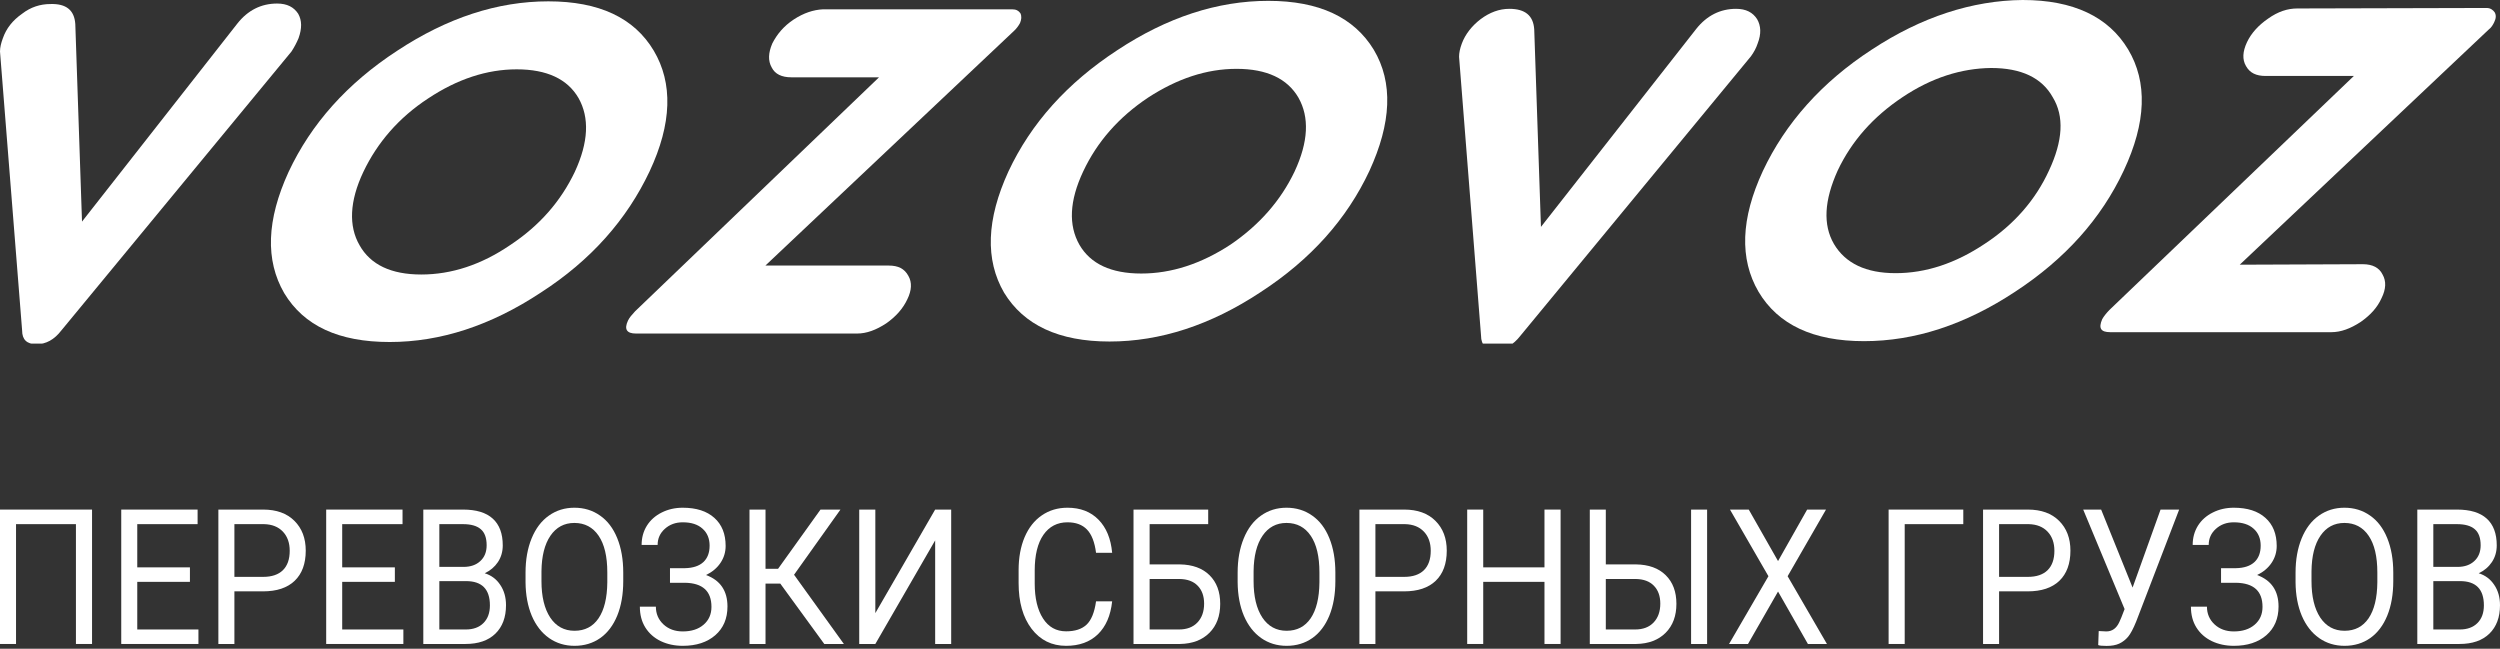
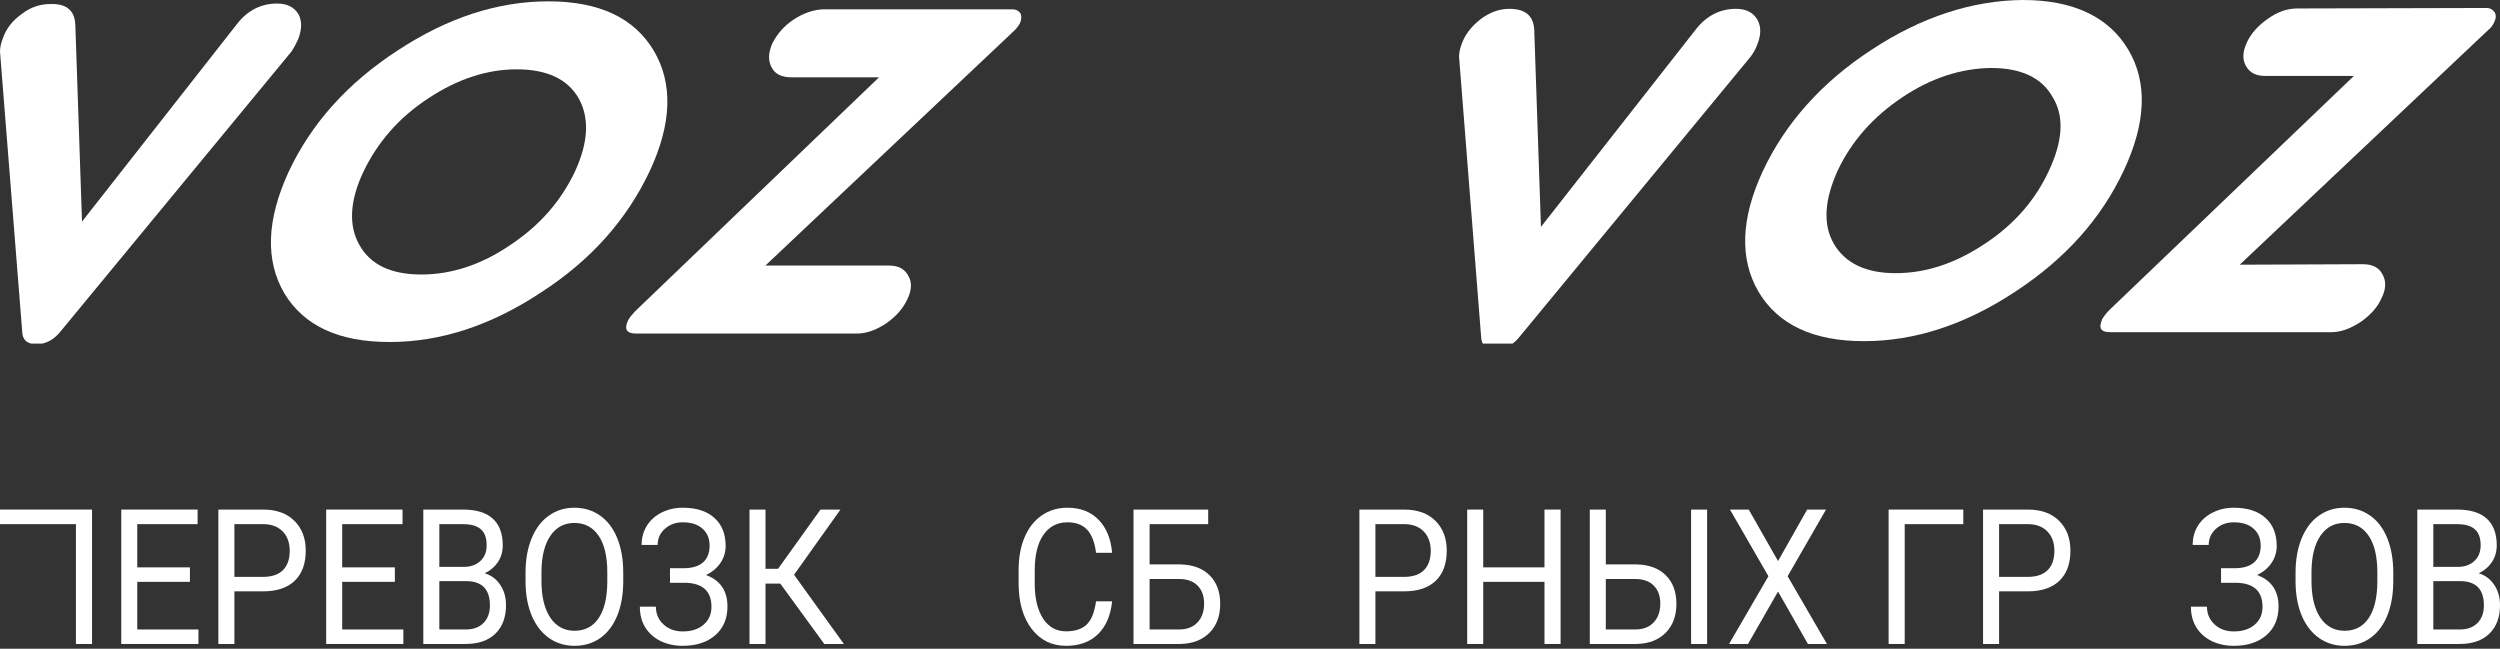
<svg xmlns="http://www.w3.org/2000/svg" width="158" height="41" viewBox="0 0 158 41" fill="none">
  <rect x="0" y="0" width="158" height="41" fill="#333333" stroke="none" />
  <g clip-path="url(#clip0)">
    <path d="M17.514 0.224C16.515 0.224 15.667 0.643 15.001 1.488L5.183 14.005L4.759 1.519C4.701 0.643 4.185 0.224 3.187 0.255C2.546 0.255 1.939 0.449 1.398 0.868C0.79 1.294 0.399 1.798 0.183 2.411C0.067 2.721 0 3 0 3.256L1.398 20.885C1.398 21.466 1.697 21.753 2.305 21.753C2.912 21.753 3.428 21.466 3.877 20.885L18.421 3.256C18.604 2.977 18.754 2.69 18.87 2.411C19.087 1.798 19.087 1.294 18.845 0.868C18.571 0.449 18.146 0.224 17.514 0.224Z" fill="white" />
    <path d="M93.602 21.219C93.602 21.809 93.935 22.088 94.509 22.088C95.116 22.088 95.632 21.809 96.09 21.219L110.658 3.56C110.841 3.312 110.991 3.032 111.083 2.753C111.324 2.133 111.291 1.629 111.049 1.21C110.775 0.783 110.35 0.558 109.718 0.558C108.72 0.558 107.871 0.985 107.205 1.823L97.388 14.34L96.963 1.854C96.905 0.985 96.389 0.558 95.391 0.558C94.75 0.558 94.151 0.783 93.577 1.21C93.028 1.629 92.604 2.164 92.387 2.753C92.271 3.063 92.213 3.343 92.213 3.591L93.602 21.219Z" fill="white" />
    <path d="M22.963 10.866C23.846 9.012 25.202 7.438 27.049 6.228C28.904 4.995 30.776 4.382 32.657 4.382C34.562 4.382 35.868 4.995 36.567 6.204C37.258 7.438 37.199 8.981 36.326 10.866C35.444 12.711 34.112 14.255 32.232 15.496C30.418 16.729 28.538 17.349 26.624 17.349C24.719 17.349 23.413 16.729 22.722 15.496C22.023 14.286 22.09 12.711 22.963 10.866ZM24.628 21.615C27.839 21.615 31.017 20.576 34.171 18.497C37.349 16.45 39.62 13.867 41.052 10.835C42.474 7.802 42.533 5.251 41.318 3.203C40.078 1.125 37.865 0.085 34.653 0.085C31.442 0.085 28.264 1.125 25.11 3.203C21.932 5.274 19.66 7.833 18.238 10.866C16.848 13.898 16.757 16.45 17.963 18.528C19.211 20.599 21.416 21.615 24.628 21.615Z" fill="white" />
    <path d="M40.195 21.08H54.164C54.772 21.08 55.371 20.855 56.011 20.436C56.619 20.009 57.068 19.505 57.343 18.916C57.617 18.358 57.65 17.853 57.409 17.434C57.16 16.977 56.769 16.783 56.161 16.783H48.373L64.099 1.939C64.248 1.799 64.373 1.629 64.465 1.458C64.556 1.233 64.581 1.039 64.49 0.838C64.373 0.675 64.223 0.589 63.974 0.589H52.009C51.41 0.62 50.803 0.814 50.162 1.233C49.53 1.652 49.106 2.164 48.806 2.753C48.556 3.343 48.532 3.847 48.773 4.266C48.981 4.684 49.405 4.886 50.013 4.886H55.554L40.136 19.676C39.928 19.901 39.779 20.071 39.687 20.265C39.438 20.8 39.596 21.08 40.195 21.08Z" fill="white" />
-     <path d="M81.82 10.835C80.939 12.688 79.574 14.232 77.76 15.465C75.913 16.674 74.033 17.287 72.128 17.287C70.214 17.287 68.916 16.674 68.217 15.465C67.518 14.232 67.585 12.688 68.458 10.835C69.34 8.958 70.705 7.407 72.552 6.173C74.399 4.971 76.246 4.351 78.151 4.351C80.065 4.351 81.363 4.971 82.062 6.173C82.761 7.407 82.694 8.958 81.82 10.835ZM86.821 3.141C85.573 1.094 83.368 0.054 80.156 0.054C76.945 0.054 73.758 1.094 70.613 3.172C67.435 5.25 65.155 7.802 63.733 10.835C62.343 13.867 62.252 16.419 63.458 18.497C64.706 20.544 66.919 21.584 70.122 21.584C73.334 21.584 76.521 20.544 79.666 18.466C82.852 16.395 85.124 13.836 86.546 10.803C87.936 7.779 88.061 5.219 86.821 3.141Z" fill="white" />
    <path d="M129.495 10.78C128.646 12.634 127.282 14.2 125.435 15.41C123.588 16.643 121.716 17.264 119.802 17.264C117.93 17.264 116.624 16.643 115.9 15.41C115.201 14.2 115.292 12.657 116.141 10.78C117.015 8.927 118.379 7.383 120.226 6.15C122.073 4.909 123.954 4.32 125.834 4.297C127.739 4.297 129.046 4.909 129.736 6.15C130.468 7.352 130.377 8.896 129.495 10.78ZM127.831 0C124.653 0.031 121.441 1.063 118.288 3.141C115.143 5.188 112.838 7.779 111.415 10.803C110.017 13.813 109.926 16.364 111.141 18.443C112.38 20.521 114.594 21.561 117.805 21.561C121.017 21.561 124.195 20.521 127.348 18.443C130.527 16.364 132.798 13.813 134.221 10.78C135.644 7.748 135.735 5.188 134.495 3.118C133.256 1.063 131.043 0 127.831 0Z" fill="white" />
    <path d="M157.667 0.783C157.551 0.62 157.392 0.504 157.151 0.504L145.187 0.535C144.579 0.535 143.972 0.729 143.34 1.179C142.732 1.598 142.275 2.102 142.009 2.668C141.734 3.257 141.701 3.761 141.95 4.18C142.192 4.607 142.583 4.801 143.19 4.801H148.764L133.314 19.591C133.098 19.816 132.948 20.009 132.856 20.18C132.615 20.746 132.765 20.994 133.372 20.994H147.342C147.941 20.994 148.548 20.769 149.189 20.351C149.788 19.932 150.245 19.451 150.52 18.831C150.795 18.272 150.82 17.768 150.578 17.349C150.37 16.923 149.946 16.698 149.339 16.698L141.551 16.729L157.276 1.877C157.459 1.737 157.551 1.574 157.634 1.404C157.759 1.148 157.759 0.954 157.667 0.783Z" fill="white" />
  </g>
-   <path d="M5.817 40.699H4.799V33.126H1.013V40.699H0V32.205H5.817V40.699Z" fill="white" />
+   <path d="M5.817 40.699H4.799V33.126H1.013H0V32.205H5.817V40.699Z" fill="white" />
  <path d="M12.003 36.773H8.675V39.783H12.541V40.699H7.663V32.205H12.488V33.126H8.675V35.857H12.003V36.773Z" fill="white" />
  <path d="M14.814 37.374V40.699H13.801V32.205H16.633C17.474 32.205 18.131 32.442 18.606 32.916C19.084 33.391 19.323 34.019 19.323 34.801C19.323 35.625 19.089 36.261 18.621 36.709C18.157 37.152 17.491 37.374 16.623 37.374H14.814ZM14.814 36.458H16.633C17.175 36.458 17.59 36.318 17.878 36.038C18.166 35.754 18.31 35.345 18.31 34.812C18.31 34.307 18.166 33.902 17.878 33.599C17.59 33.296 17.194 33.138 16.691 33.126H14.814V36.458Z" fill="white" />
  <path d="M24.955 36.773H21.627V39.783H25.493V40.699H20.615V32.205H25.44V33.126H21.627V35.857H24.955V36.773Z" fill="white" />
  <path d="M26.753 40.699V32.205H29.264C30.097 32.205 30.723 32.395 31.141 32.776C31.563 33.157 31.774 33.721 31.774 34.468C31.774 34.865 31.672 35.217 31.468 35.524C31.264 35.828 30.986 36.063 30.635 36.23C31.05 36.358 31.377 36.603 31.616 36.965C31.858 37.323 31.98 37.751 31.98 38.249C31.98 39.011 31.756 39.61 31.31 40.046C30.863 40.481 30.232 40.699 29.417 40.699H26.753ZM27.766 36.726V39.783H29.438C29.909 39.783 30.28 39.649 30.55 39.38C30.825 39.108 30.962 38.735 30.962 38.26C30.962 37.237 30.459 36.726 29.454 36.726H27.766ZM27.766 35.828H29.295C29.738 35.828 30.092 35.705 30.355 35.46C30.623 35.215 30.756 34.882 30.756 34.462C30.756 33.996 30.633 33.657 30.387 33.447C30.141 33.233 29.767 33.126 29.264 33.126H27.766V35.828Z" fill="white" />
  <path d="M39.389 36.726C39.389 37.558 39.263 38.286 39.01 38.908C38.756 39.526 38.398 39.999 37.934 40.326C37.47 40.652 36.928 40.816 36.309 40.816C35.705 40.816 35.169 40.652 34.701 40.326C34.233 39.995 33.869 39.526 33.609 38.92C33.353 38.309 33.221 37.603 33.214 36.802V36.189C33.214 35.373 33.342 34.651 33.599 34.025C33.855 33.399 34.218 32.92 34.685 32.59C35.156 32.255 35.694 32.088 36.299 32.088C36.914 32.088 37.456 32.253 37.923 32.584C38.394 32.91 38.756 33.387 39.01 34.013C39.263 34.636 39.389 35.361 39.389 36.189V36.726ZM38.382 36.178C38.382 35.17 38.199 34.398 37.834 33.861C37.468 33.321 36.956 33.05 36.299 33.05C35.659 33.05 35.154 33.321 34.785 33.861C34.42 34.398 34.232 35.145 34.221 36.102V36.726C34.221 37.702 34.406 38.47 34.775 39.031C35.147 39.587 35.659 39.865 36.309 39.865C36.963 39.865 37.47 39.602 37.828 39.077C38.187 38.548 38.371 37.792 38.382 36.808V36.178Z" fill="white" />
  <path d="M44.847 34.486C44.847 34.035 44.698 33.677 44.399 33.412C44.104 33.144 43.687 33.01 43.149 33.01C42.699 33.01 42.321 33.148 42.016 33.424C41.713 33.696 41.562 34.035 41.562 34.439H40.55C40.55 33.988 40.66 33.583 40.882 33.225C41.107 32.868 41.42 32.59 41.82 32.391C42.221 32.189 42.664 32.088 43.149 32.088C44.007 32.088 44.673 32.302 45.148 32.73C45.623 33.154 45.86 33.745 45.86 34.503C45.86 34.896 45.751 35.254 45.533 35.577C45.315 35.9 45.011 36.154 44.621 36.341C45.524 36.675 45.976 37.339 45.976 38.33C45.976 39.093 45.719 39.697 45.206 40.145C44.693 40.592 44.007 40.816 43.149 40.816C42.64 40.816 42.175 40.717 41.757 40.518C41.342 40.316 41.019 40.03 40.787 39.661C40.555 39.291 40.439 38.852 40.439 38.342H41.451C41.451 38.789 41.611 39.163 41.931 39.462C42.251 39.758 42.657 39.906 43.149 39.906C43.701 39.906 44.141 39.764 44.468 39.48C44.798 39.196 44.964 38.821 44.964 38.354C44.964 37.358 44.406 36.85 43.292 36.831H42.343V35.909H43.286C43.8 35.898 44.188 35.769 44.452 35.524C44.716 35.279 44.847 34.933 44.847 34.486Z" fill="white" />
  <path d="M49.314 36.883H48.381V40.699H47.368V32.205H48.381V35.95H49.172L51.856 32.205H53.117L50.184 36.324L53.333 40.699H52.094L49.314 36.883Z" fill="white" />
-   <path d="M59.102 32.205H60.115V40.699H59.102V34.153L55.321 40.699H54.303V32.205H55.321V38.75L59.102 32.205Z" fill="white" />
  <path d="M70.288 38.004C70.193 38.902 69.892 39.596 69.386 40.087C68.883 40.573 68.213 40.816 67.377 40.816C66.47 40.816 65.742 40.456 65.194 39.736C64.648 39.017 64.376 38.054 64.376 36.849V36.032C64.376 35.242 64.503 34.548 64.756 33.949C65.012 33.35 65.374 32.891 65.842 32.572C66.31 32.249 66.851 32.088 67.466 32.088C68.282 32.088 68.936 32.341 69.428 32.846C69.92 33.348 70.207 34.044 70.288 34.935H69.27C69.182 34.258 68.99 33.768 68.695 33.465C68.403 33.161 67.994 33.01 67.466 33.01C66.82 33.01 66.311 33.274 65.942 33.803C65.577 34.332 65.394 35.085 65.394 36.061V36.883C65.394 37.805 65.568 38.538 65.916 39.083C66.264 39.627 66.751 39.9 67.377 39.9C67.939 39.9 68.37 39.76 68.669 39.48C68.971 39.196 69.172 38.704 69.27 38.004H70.288Z" fill="white" />
  <path d="M76.358 33.126H72.656V35.67H74.565C75.366 35.682 75.992 35.909 76.442 36.353C76.892 36.796 77.117 37.399 77.117 38.161C77.117 38.927 76.891 39.538 76.437 39.993C75.983 40.448 75.365 40.684 74.581 40.699H71.638V32.205H76.358V33.126ZM72.656 36.592V39.783H74.507C75.01 39.783 75.4 39.635 75.678 39.34C75.959 39.044 76.1 38.647 76.1 38.15C76.1 37.671 75.964 37.294 75.693 37.018C75.426 36.742 75.045 36.6 74.549 36.592H72.656Z" fill="white" />
-   <path d="M84.395 36.726C84.395 37.558 84.268 38.286 84.015 38.908C83.762 39.526 83.403 39.999 82.939 40.326C82.475 40.652 81.934 40.816 81.315 40.816C80.71 40.816 80.174 40.652 79.707 40.326C79.239 39.995 78.875 39.526 78.615 38.92C78.358 38.309 78.227 37.603 78.219 36.802V36.189C78.219 35.373 78.348 34.651 78.605 34.025C78.861 33.399 79.223 32.92 79.691 32.59C80.162 32.255 80.7 32.088 81.305 32.088C81.92 32.088 82.461 32.253 82.929 32.584C83.4 32.91 83.762 33.387 84.015 34.013C84.268 34.636 84.395 35.361 84.395 36.189V36.726ZM83.388 36.178C83.388 35.17 83.205 34.398 82.839 33.861C82.474 33.321 81.962 33.05 81.305 33.05C80.665 33.05 80.16 33.321 79.791 33.861C79.425 34.398 79.237 35.145 79.227 36.102V36.726C79.227 37.702 79.411 38.47 79.781 39.031C80.153 39.587 80.665 39.865 81.315 39.865C81.969 39.865 82.475 39.602 82.834 39.077C83.193 38.548 83.377 37.792 83.388 36.808V36.178Z" fill="white" />
  <path d="M86.926 37.374V40.699H85.914V32.205H88.746C89.586 32.205 90.243 32.442 90.718 32.916C91.196 33.391 91.435 34.019 91.435 34.801C91.435 35.625 91.202 36.261 90.734 36.709C90.27 37.152 89.604 37.374 88.735 37.374H86.926ZM86.926 36.458H88.746C89.287 36.458 89.702 36.318 89.99 36.038C90.279 35.754 90.423 35.345 90.423 34.812C90.423 34.307 90.279 33.902 89.99 33.599C89.702 33.296 89.307 33.138 88.804 33.126H86.926V36.458Z" fill="white" />
  <path d="M98.629 40.699H97.611V36.773H93.74V40.699H92.727V32.205H93.74V35.857H97.611V32.205H98.629V40.699Z" fill="white" />
  <path d="M101.487 35.67H103.396C104.198 35.682 104.824 35.909 105.274 36.353C105.724 36.796 105.949 37.399 105.949 38.161C105.949 38.927 105.722 39.538 105.268 39.993C104.815 40.448 104.196 40.684 103.412 40.699H100.475V32.205H101.487V35.67ZM101.487 36.592V39.783H103.338C103.841 39.783 104.231 39.635 104.509 39.34C104.79 39.044 104.931 38.647 104.931 38.15C104.931 37.671 104.795 37.294 104.525 37.018C104.257 36.742 103.876 36.6 103.38 36.592H101.487ZM107.889 40.699H106.877V32.205H107.889V40.699Z" fill="white" />
  <path d="M112.372 35.46L114.212 32.205H115.404L112.978 36.417L115.462 40.699H114.26L112.372 37.385L110.473 40.699H109.276L111.765 36.417L109.334 32.205H110.521L112.372 35.46Z" fill="white" />
  <path d="M124.08 33.126H120.377V40.699H119.36V32.205H124.08V33.126Z" fill="white" />
  <path d="M126.342 37.374V40.699H125.329V32.205H128.161C129.002 32.205 129.659 32.442 130.134 32.916C130.612 33.391 130.851 34.019 130.851 34.801C130.851 35.625 130.617 36.261 130.15 36.709C129.686 37.152 129.019 37.374 128.151 37.374H126.342ZM126.342 36.458H128.161C128.703 36.458 129.118 36.318 129.406 36.038C129.694 35.754 129.838 35.345 129.838 34.812C129.838 34.307 129.694 33.902 129.406 33.599C129.118 33.296 128.722 33.138 128.219 33.126H126.342V36.458Z" fill="white" />
-   <path d="M134.78 37.134L136.547 32.205H137.723L135.007 39.281C134.824 39.733 134.653 40.053 134.495 40.244C134.337 40.431 134.151 40.575 133.936 40.676C133.725 40.773 133.46 40.822 133.14 40.822C132.862 40.822 132.684 40.804 132.607 40.769L132.639 39.882L133.119 39.906C133.488 39.906 133.762 39.709 133.941 39.316L134.073 39.013L134.274 38.494L131.658 32.205H132.792L134.78 37.134Z" fill="white" />
  <path d="M142.875 34.486C142.875 34.035 142.726 33.677 142.427 33.412C142.131 33.144 141.715 33.01 141.177 33.01C140.727 33.01 140.349 33.148 140.043 33.424C139.741 33.696 139.59 34.035 139.59 34.439H138.577C138.577 33.988 138.688 33.583 138.909 33.225C139.134 32.868 139.447 32.59 139.848 32.391C140.249 32.189 140.692 32.088 141.177 32.088C142.035 32.088 142.701 32.302 143.176 32.73C143.65 33.154 143.888 33.745 143.888 34.503C143.888 34.896 143.779 35.254 143.561 35.577C143.343 35.9 143.039 36.154 142.648 36.341C143.552 36.675 144.004 37.339 144.004 38.33C144.004 39.093 143.747 39.697 143.234 40.145C142.72 40.592 142.035 40.816 141.177 40.816C140.667 40.816 140.203 40.717 139.785 40.518C139.37 40.316 139.046 40.03 138.814 39.661C138.582 39.291 138.466 38.852 138.466 38.342H139.479C139.479 38.789 139.639 39.163 139.959 39.462C140.279 39.758 140.685 39.906 141.177 39.906C141.729 39.906 142.168 39.764 142.495 39.48C142.826 39.196 142.991 38.821 142.991 38.354C142.991 37.358 142.434 36.85 141.319 36.831H140.37V35.909H141.314C141.827 35.898 142.216 35.769 142.48 35.524C142.743 35.279 142.875 34.933 142.875 34.486Z" fill="white" />
  <path d="M151.255 36.726C151.255 37.558 151.128 38.286 150.875 38.908C150.622 39.526 150.263 39.999 149.799 40.326C149.335 40.652 148.794 40.816 148.175 40.816C147.57 40.816 147.034 40.652 146.567 40.326C146.099 39.995 145.735 39.526 145.475 38.92C145.218 38.309 145.086 37.603 145.079 36.802V36.189C145.079 35.373 145.208 34.651 145.464 34.025C145.721 33.399 146.083 32.92 146.551 32.59C147.022 32.255 147.56 32.088 148.165 32.088C148.78 32.088 149.321 32.253 149.789 32.584C150.26 32.91 150.622 33.387 150.875 34.013C151.128 34.636 151.255 35.361 151.255 36.189V36.726ZM150.248 36.178C150.248 35.17 150.065 34.398 149.699 33.861C149.334 33.321 148.822 33.05 148.165 33.05C147.525 33.05 147.02 33.321 146.651 33.861C146.285 34.398 146.097 35.145 146.087 36.102V36.726C146.087 37.702 146.271 38.47 146.64 39.031C147.013 39.587 147.525 39.865 148.175 39.865C148.829 39.865 149.335 39.602 149.694 39.077C150.053 38.548 150.237 37.792 150.248 36.808V36.178Z" fill="white" />
  <path d="M152.774 40.699V32.205H155.284C156.117 32.205 156.743 32.395 157.161 32.776C157.583 33.157 157.794 33.721 157.794 34.468C157.794 34.865 157.692 35.217 157.488 35.524C157.285 35.828 157.007 36.063 156.655 36.23C157.07 36.358 157.397 36.603 157.636 36.965C157.879 37.323 158 37.751 158 38.249C158 39.011 157.777 39.61 157.33 40.046C156.884 40.481 156.253 40.699 155.437 40.699H152.774ZM153.786 36.726V39.783H155.458C155.929 39.783 156.3 39.649 156.571 39.38C156.845 39.108 156.982 38.735 156.982 38.26C156.982 37.237 156.479 36.726 155.474 36.726H153.786ZM153.786 35.828H155.316C155.759 35.828 156.112 35.705 156.376 35.46C156.643 35.215 156.777 34.882 156.777 34.462C156.777 33.996 156.653 33.657 156.407 33.447C156.161 33.233 155.787 33.126 155.284 33.126H153.786V35.828Z" fill="white" />
  <defs>
    <clipPath id="clip0">
      <rect width="158" height="21.716" fill="white" />
    </clipPath>
  </defs>
</svg>